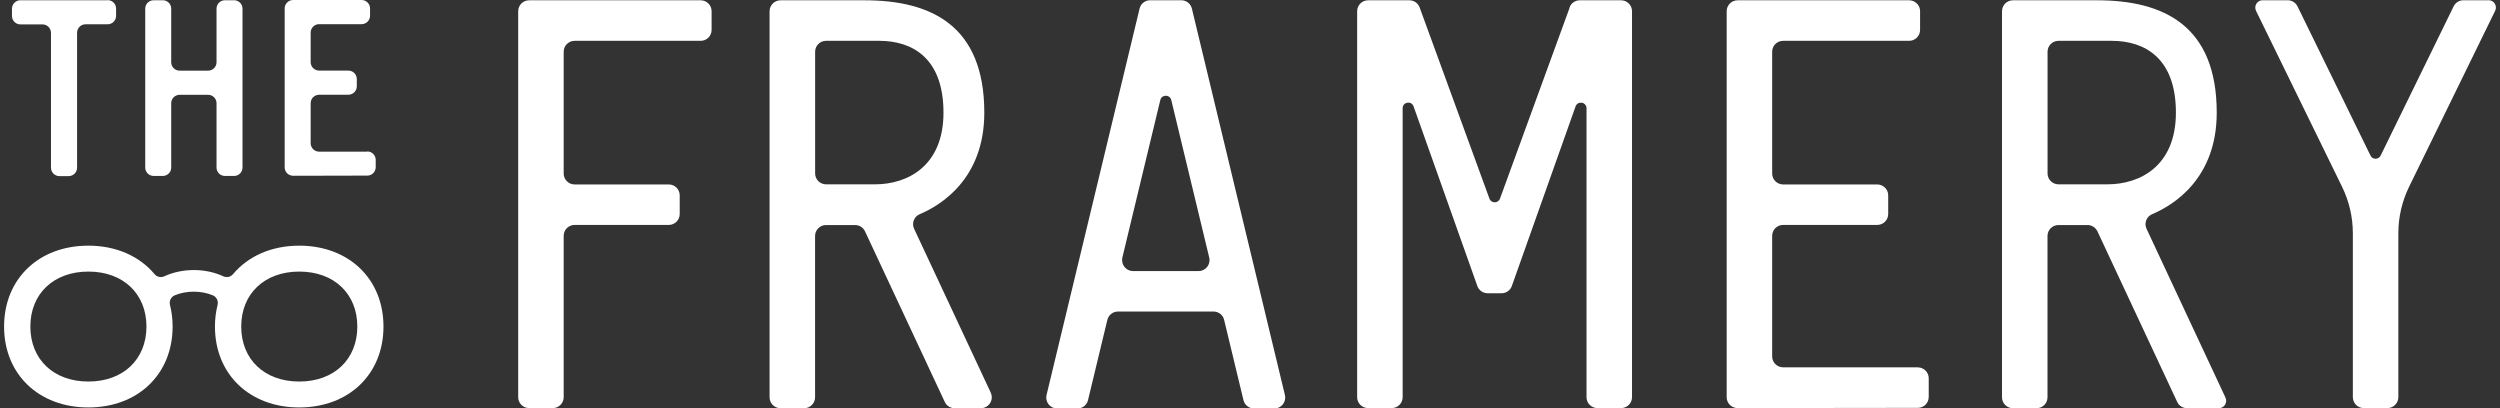
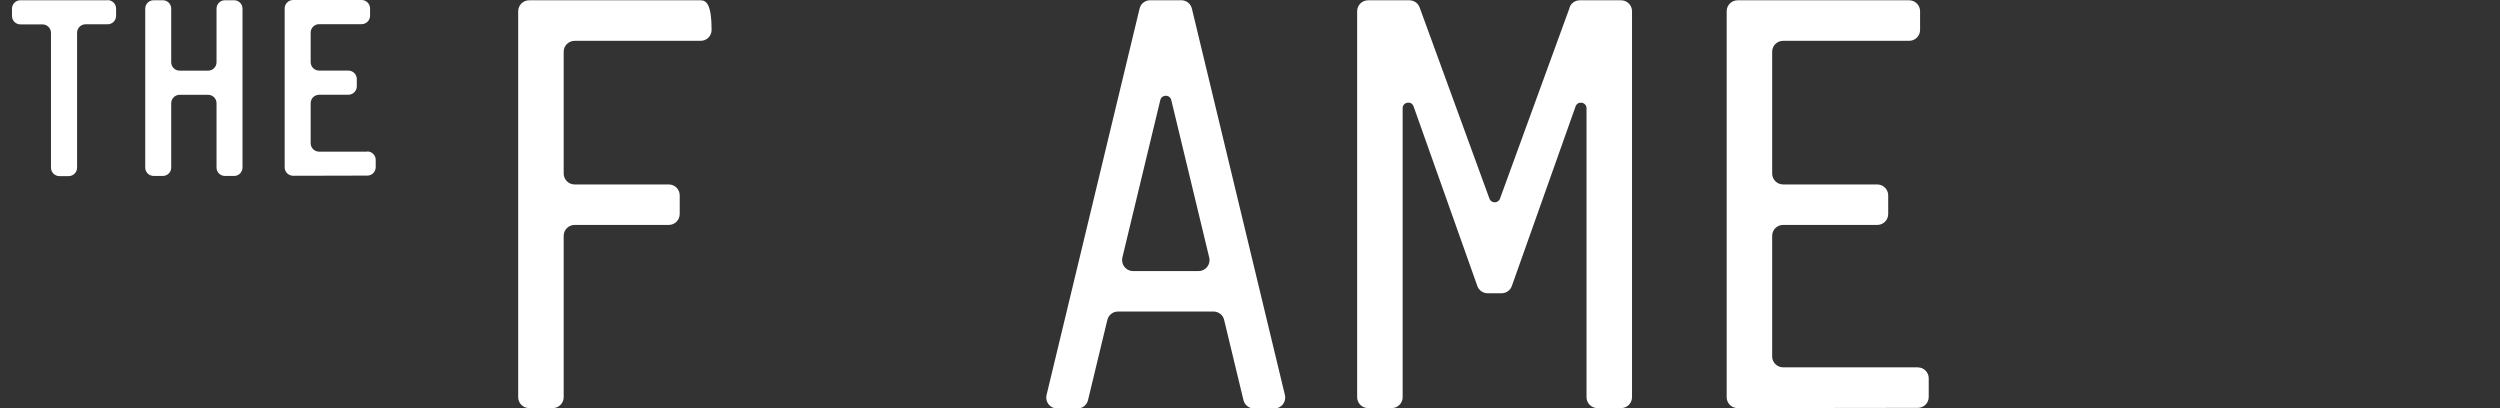
<svg xmlns="http://www.w3.org/2000/svg" _ngcontent-ng-c1892218346="" width="306" height="50" viewBox="0 0 306 50" fill="none">
  <rect x="0" y="0" width="306" height="50" fill="#333333" stroke="none" />
  <path _ngcontent-ng-c1892218346="" d="M234.739 44.96H218.25C217.514 44.96 216.913 44.361 216.913 43.627V28.864C216.913 28.13 217.514 27.531 218.25 27.531H229.779C230.515 27.531 231.116 26.932 231.116 26.198V23.91C231.116 23.175 230.515 22.576 229.779 22.576H218.25C217.514 22.576 216.913 21.978 216.913 21.243V6.33C216.913 5.596 217.514 4.997 218.25 4.997H233.682C234.418 4.997 235.018 4.399 235.018 3.664V1.369C235.018 0.635 234.418 0.036 233.682 0.036H212.682C211.946 0.036 211.345 0.635 211.345 1.369V48.617C211.345 49.352 211.946 49.95 212.682 49.95L234.739 49.922C235.476 49.922 236.076 49.323 236.076 48.589V46.3C236.076 45.566 235.476 44.967 234.739 44.967V44.96Z" fill="#FFFFFF" />
-   <path _ngcontent-ng-c1892218346="" d="M87.1 3.657V1.369C87.1 0.635 86.499 0.036 85.763 0.036H64.764C64.027 0.036 63.427 0.635 63.427 1.369V48.617C63.427 49.352 64.027 49.95 64.764 49.95H67.658C68.394 49.95 68.995 49.352 68.995 48.617V28.864C68.995 28.13 69.595 27.531 70.332 27.531H81.861C82.597 27.531 83.197 26.932 83.197 26.198V23.91C83.197 23.175 82.597 22.576 81.861 22.576H70.332C69.595 22.576 68.995 21.978 68.995 21.243V6.33C68.995 5.596 69.595 4.997 70.332 4.997H85.763C86.499 4.997 87.1 4.399 87.1 3.664V3.657Z" fill="#FFFFFF" />
-   <path _ngcontent-ng-c1892218346="" d="M121.265 48.054L111.887 28.001C111.566 27.317 111.88 26.504 112.581 26.212C115.125 25.136 120.479 21.913 120.479 13.787C120.479 3.115 113.967 0.036 105.826 0.036H95.534C94.798 0.036 94.197 0.642 94.197 1.376V48.632C94.197 49.366 94.798 49.965 95.534 49.965H98.429C99.165 49.965 99.765 49.366 99.765 48.632V28.878C99.765 28.144 100.366 27.545 101.102 27.545H104.661C105.183 27.545 105.655 27.845 105.876 28.315L115.64 49.195C115.861 49.665 116.333 49.965 116.855 49.965H120.05C121.029 49.965 121.68 48.952 121.265 48.068V48.054ZM99.772 21.236V6.33C99.772 5.596 100.373 4.997 101.109 4.997H107.627C111.737 4.997 115.483 7.172 115.483 13.78C115.483 20.388 111.008 22.562 107.113 22.562C105.204 22.562 102.653 22.562 101.109 22.562C100.373 22.562 99.772 21.963 99.772 21.229V21.236Z" fill="#FFFFFF" />
-   <path _ngcontent-ng-c1892218346="" d="M272.4 48.667L262.736 28.001C262.415 27.317 262.729 26.504 263.43 26.212C265.974 25.136 271.328 21.913 271.328 13.787C271.328 3.115 264.816 0.036 256.675 0.036H246.383C245.646 0.036 245.046 0.642 245.046 1.376V48.632C245.046 49.366 245.646 49.965 246.383 49.965H249.277C250.014 49.965 250.614 49.366 250.614 48.632V28.878C250.614 28.144 251.214 27.545 251.951 27.545H255.51C256.032 27.545 256.504 27.845 256.725 28.315L266.489 49.195C266.71 49.665 267.182 49.965 267.704 49.965H271.578C272.242 49.965 272.678 49.28 272.4 48.681V48.667ZM250.621 21.236V6.33C250.621 5.596 251.221 4.997 251.958 4.997H258.476C262.586 4.997 266.331 7.172 266.331 13.78C266.331 20.388 261.857 22.562 257.962 22.562C256.053 22.562 253.502 22.562 251.958 22.562C251.221 22.562 250.621 21.963 250.621 21.229V21.236Z" fill="#FFFFFF" />
+   <path _ngcontent-ng-c1892218346="" d="M87.1 3.657C87.1 0.635 86.499 0.036 85.763 0.036H64.764C64.027 0.036 63.427 0.635 63.427 1.369V48.617C63.427 49.352 64.027 49.95 64.764 49.95H67.658C68.394 49.95 68.995 49.352 68.995 48.617V28.864C68.995 28.13 69.595 27.531 70.332 27.531H81.861C82.597 27.531 83.197 26.932 83.197 26.198V23.91C83.197 23.175 82.597 22.576 81.861 22.576H70.332C69.595 22.576 68.995 21.978 68.995 21.243V6.33C68.995 5.596 69.595 4.997 70.332 4.997H85.763C86.499 4.997 87.1 4.399 87.1 3.664V3.657Z" fill="#FFFFFF" />
  <path _ngcontent-ng-c1892218346="" d="M157.274 48.353L145.888 1.055C145.745 0.456 145.209 0.029 144.587 0.029H140.785C140.163 0.029 139.627 0.449 139.484 1.055L128.098 48.353C127.898 49.195 128.534 50 129.399 50H131.872C132.494 50 133.03 49.58 133.173 48.974L135.539 39.157C135.682 38.559 136.218 38.131 136.84 38.131H148.533C149.155 38.131 149.691 38.552 149.834 39.157L152.2 48.974C152.343 49.572 152.879 50 153.5 50H155.973C156.838 50 157.474 49.195 157.274 48.353ZM137.376 31.53L142.021 12.247C142.193 11.541 143.194 11.541 143.365 12.247L148.011 31.53C148.211 32.371 147.575 33.177 146.71 33.177H138.684C137.819 33.177 137.183 32.371 137.383 31.53H137.376Z" fill="#FFFFFF" />
  <path _ngcontent-ng-c1892218346="" d="M192.133 0.913L183.599 24.309C183.377 24.915 182.526 24.915 182.305 24.309L173.764 0.913C173.571 0.385 173.07 0.036 172.506 0.036H167.452C166.716 0.036 166.116 0.635 166.116 1.369V48.617C166.116 49.352 166.716 49.95 167.452 49.95H170.347C171.083 49.95 171.684 49.352 171.684 48.617V13.245C171.684 12.475 172.763 12.29 173.02 13.017L180.825 35.002C181.011 35.536 181.519 35.893 182.083 35.893H183.792C184.356 35.893 184.864 35.536 185.05 35.002L192.848 13.031C193.105 12.297 194.191 12.482 194.191 13.259V48.617C194.191 49.352 194.792 49.95 195.528 49.95H198.423C199.159 49.95 199.759 49.352 199.759 48.617V1.369C199.759 0.635 199.159 0.036 198.423 0.036H193.369C192.805 0.036 192.304 0.385 192.111 0.913H192.133Z" fill="#FFFFFF" />
-   <path _ngcontent-ng-c1892218346="" d="M304.592 0.029H301.526C301.011 0.029 300.547 0.321 300.325 0.777L291.391 19.041C291.141 19.561 290.397 19.561 290.147 19.041L281.213 0.777C280.991 0.321 280.519 0.029 280.012 0.029H276.946C276.281 0.029 275.845 0.727 276.138 1.326L286.666 22.854C287.538 24.637 287.989 26.59 287.989 28.572V48.617C287.989 49.351 288.589 49.95 289.325 49.95H292.22C292.956 49.95 293.557 49.351 293.557 48.617V28.564C293.557 26.583 294.007 24.63 294.879 22.847L305.407 1.319C305.7 0.72 305.264 0.022 304.599 0.022L304.592 0.029Z" fill="#FFFFFF" />
  <path _ngcontent-ng-c1892218346="" d="M13.165 0.029H2.501C1.93 0.029 1.465 0.492 1.465 1.062V1.953C1.465 2.524 1.93 2.987 2.501 2.987H5.203C5.775 2.987 6.24 3.45 6.24 4.021V20.523C6.24 21.094 6.704 21.557 7.276 21.557H8.398C8.97 21.557 9.434 21.094 9.434 20.523V4.006C9.434 3.436 9.899 2.973 10.471 2.973H13.173C13.744 2.973 14.209 2.509 14.209 1.939V1.048C14.209 0.478 13.744 0.014 13.173 0.014L13.165 0.029Z" fill="#FFFFFF" />
  <path _ngcontent-ng-c1892218346="" d="M44.951 18.563H39.061C38.489 18.563 38.025 18.1 38.025 17.529V12.632C38.025 12.062 38.489 11.598 39.061 11.598H42.635C43.207 11.598 43.671 11.135 43.671 10.565V9.674C43.671 9.103 43.207 8.64 42.635 8.64H39.061C38.489 8.64 38.025 8.177 38.025 7.606V3.992C38.025 3.422 38.489 2.958 39.061 2.958H44.257C44.829 2.958 45.294 2.495 45.294 1.925V1.034C45.294 0.463 44.829 0 44.257 0H35.88C35.309 0 34.844 0.463 34.844 1.034V20.481C34.844 21.051 35.309 21.514 35.88 21.514L44.958 21.493C45.53 21.493 45.987 21.029 45.987 20.459V19.568C45.987 18.998 45.522 18.535 44.951 18.535V18.563Z" fill="#FFFFFF" />
  <path _ngcontent-ng-c1892218346="" d="M26.503 1.055V7.621C26.503 8.191 26.038 8.647 25.473 8.647H21.985C21.414 8.647 20.956 8.184 20.956 7.621V1.055C20.956 0.485 20.492 0.029 19.927 0.029H18.805C18.233 0.029 17.776 0.492 17.776 1.055V20.509C17.776 21.079 18.24 21.536 18.805 21.536H19.927C20.499 21.536 20.956 21.072 20.956 20.509V12.632C20.956 12.062 21.421 11.605 21.985 11.605H25.473C26.045 11.605 26.503 12.069 26.503 12.632V20.509C26.503 21.079 26.967 21.536 27.532 21.536H28.654C29.226 21.536 29.683 21.072 29.683 20.509V1.055C29.683 0.485 29.219 0.029 28.654 0.029H27.532C26.96 0.029 26.503 0.492 26.503 1.055Z" fill="#FFFFFF" />
-   <path _ngcontent-ng-c1892218346="" d="M36.631 30.069C33.2 30.069 30.355 31.373 28.526 33.554C28.233 33.904 27.746 34.011 27.332 33.818C25.123 32.799 22.322 32.799 20.113 33.818C19.706 34.011 19.212 33.904 18.919 33.554C17.09 31.373 14.245 30.069 10.814 30.069C4.738 30.069 0.5 34.139 0.5 39.97C0.5 45.801 4.738 49.872 10.814 49.872C16.889 49.872 21.128 45.801 21.128 39.97C21.128 39.036 21.014 38.16 20.806 37.325C20.685 36.848 20.928 36.342 21.385 36.149C22.8 35.55 24.637 35.55 26.052 36.149C26.51 36.342 26.753 36.848 26.631 37.325C26.424 38.152 26.31 39.036 26.31 39.97C26.31 45.801 30.548 49.872 36.624 49.872C42.699 49.872 46.938 45.801 46.938 39.97C46.938 34.139 42.699 30.069 36.624 30.069H36.631ZM10.821 46.7C6.568 46.7 3.716 43.998 3.716 39.97C3.716 35.943 6.575 33.241 10.821 33.241C15.067 33.241 17.926 35.943 17.926 39.97C17.926 43.998 15.067 46.7 10.821 46.7ZM36.631 46.7C32.378 46.7 29.526 43.998 29.526 39.97C29.526 35.943 32.385 33.241 36.631 33.241C40.877 33.241 43.736 35.943 43.736 39.97C43.736 43.998 40.877 46.7 36.631 46.7Z" fill="#FFFFFF" />
</svg>